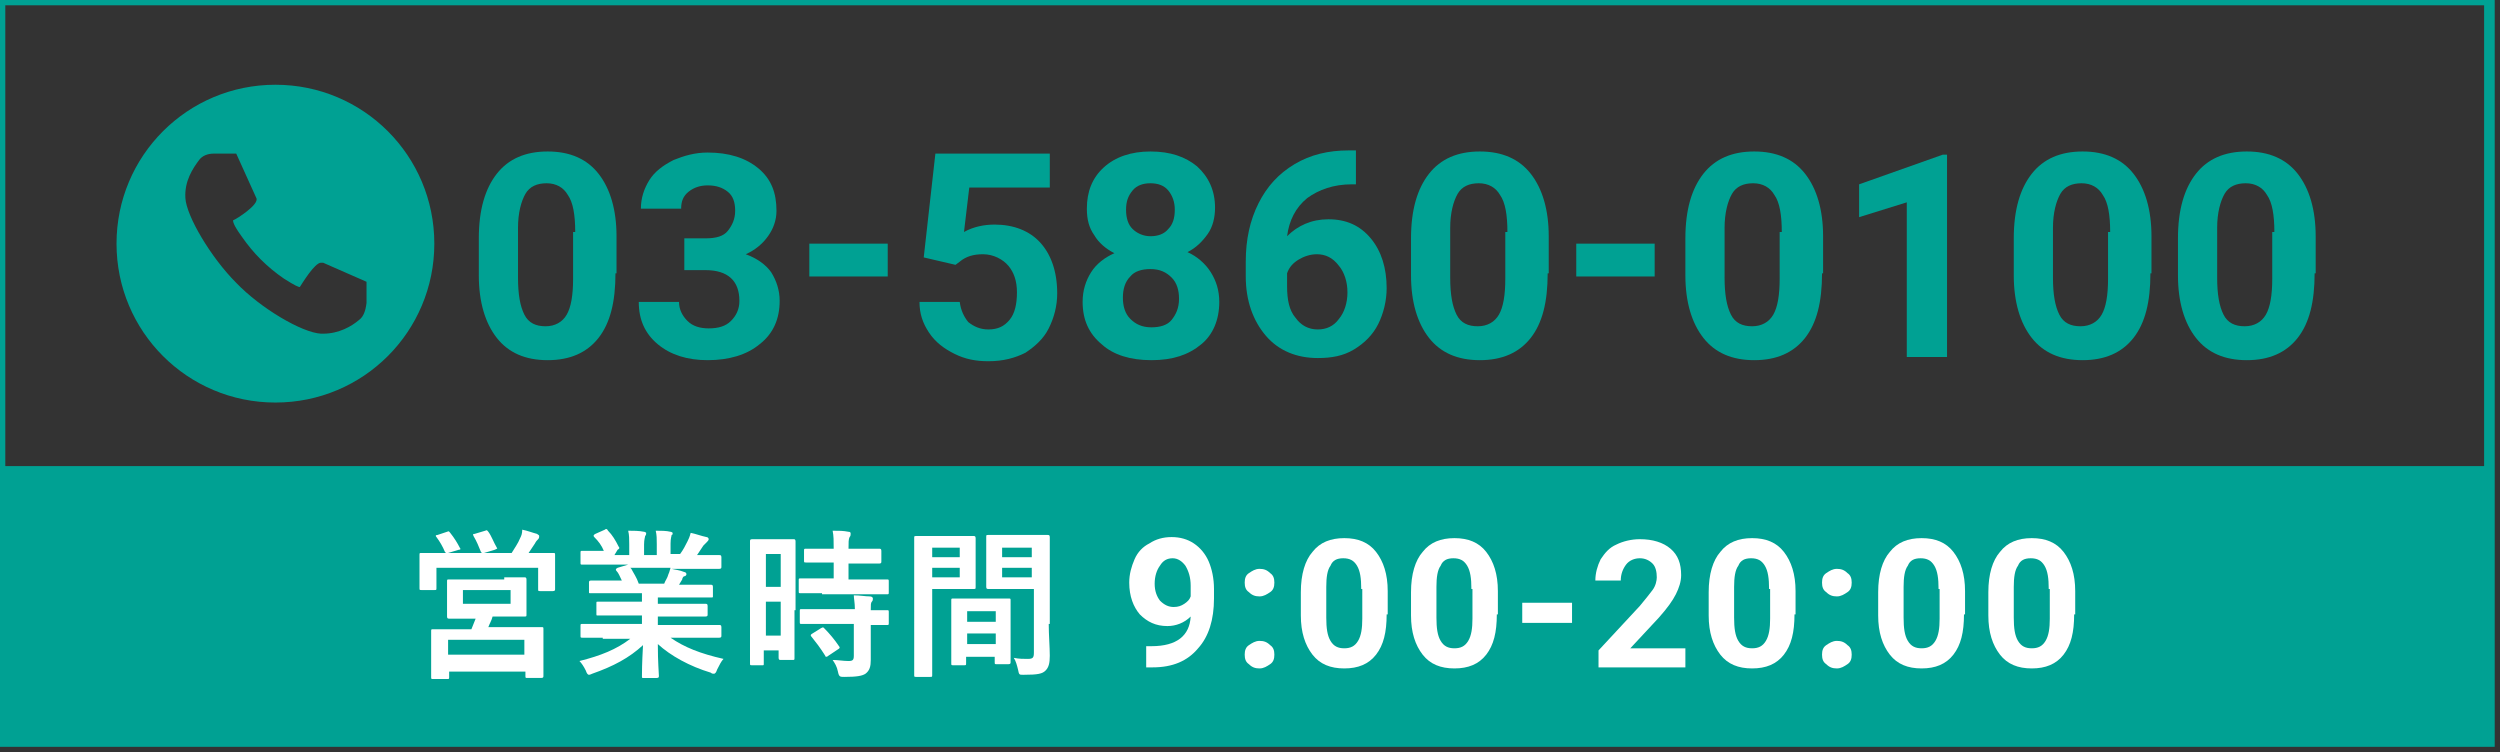
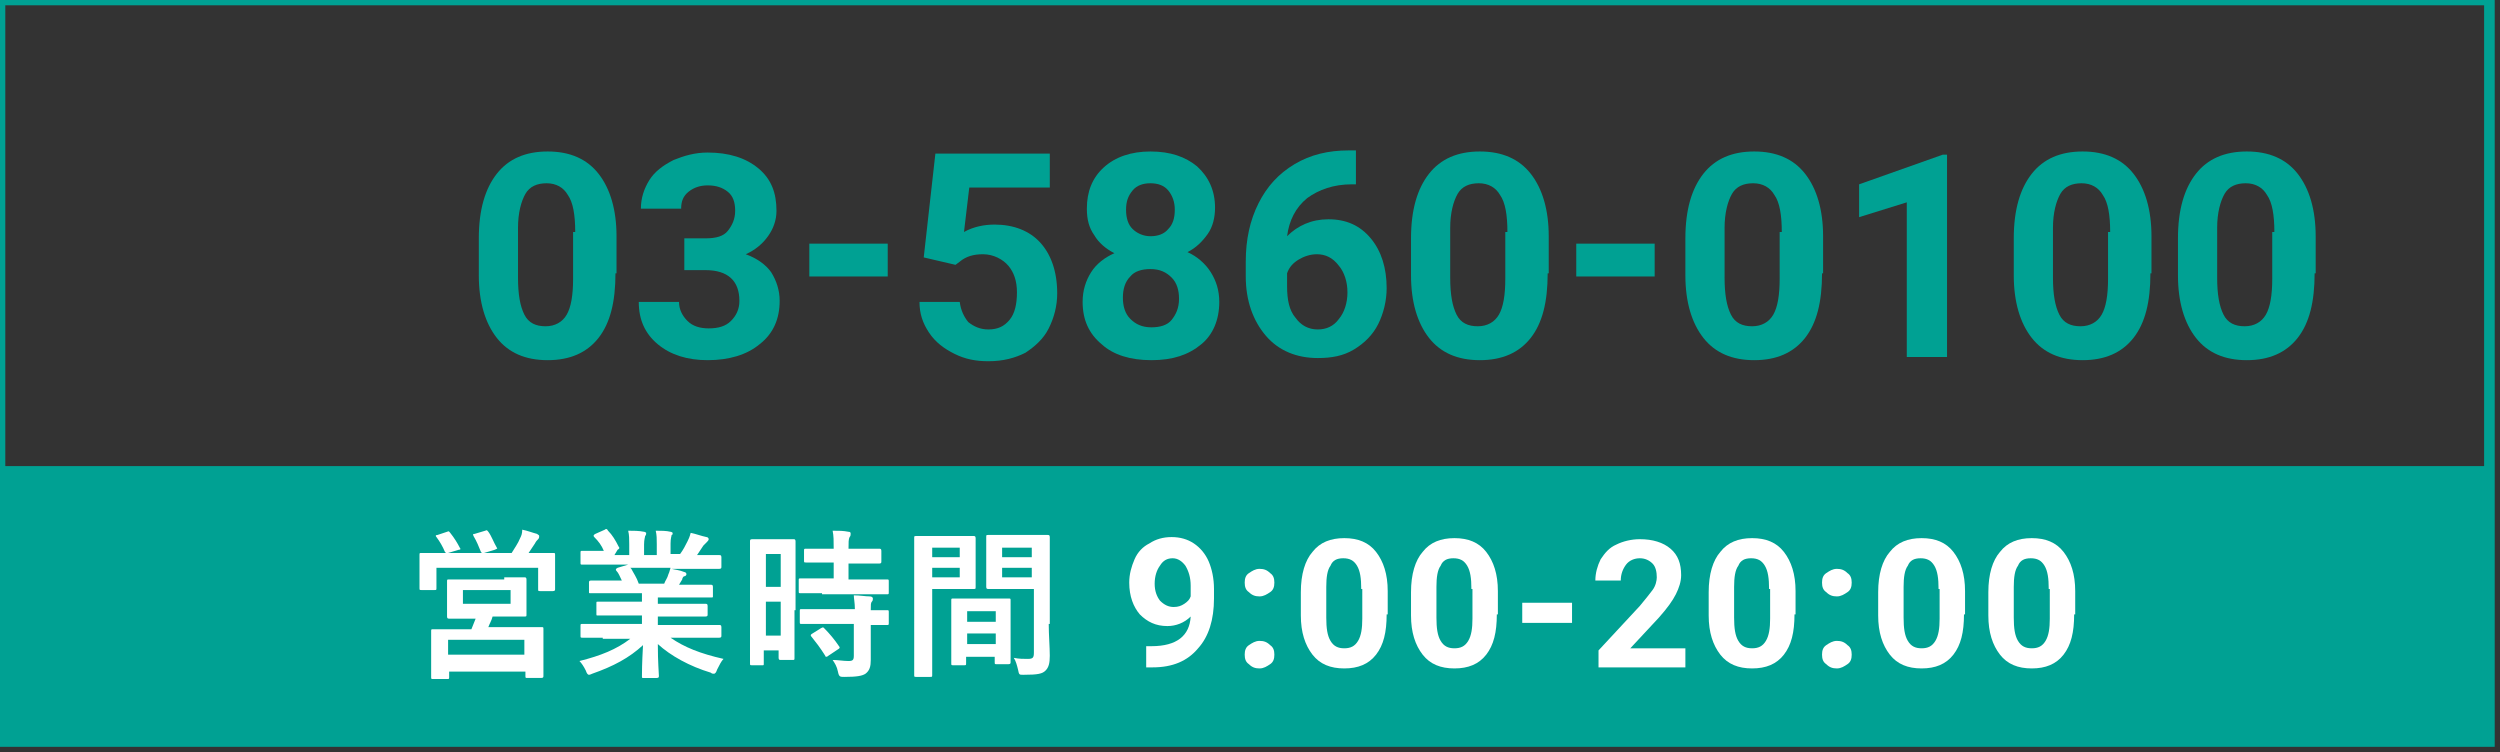
<svg xmlns="http://www.w3.org/2000/svg" version="1.1" id="_レイヤー_1" x="0px" y="0px" viewBox="0 0 236 71" style="enable-background:new 0 0 236 71;" xml:space="preserve">
  <rect x="0" y="0" width="236" height="71" fill="#333333" stroke="none" />
  <style type="text/css">
	.st0{fill:none;stroke:#00A193;stroke-miterlimit:10;}
	.st1{fill:#00A193;}
	.st2{fill:#FFFFFF;}
</style>
  <g>
    <g>
      <rect x="0" y="0" class="st0" width="235" height="70" />
    </g>
    <g>
      <rect x="0" y="44" class="st1" width="235" height="26" />
    </g>
    <g>
      <g>
        <path class="st1" d="M58.1,25.8c0,2.7-0.5,4.7-1.6,6.1c-1.1,1.4-2.7,2.1-4.8,2.1c-2.1,0-3.7-0.7-4.8-2.1     c-1.1-1.4-1.7-3.4-1.7-5.9v-3.5c0-2.7,0.6-4.7,1.7-6.1c1.1-1.4,2.7-2.1,4.8-2.1s3.7,0.7,4.8,2.1s1.7,3.4,1.7,5.9V25.8z      M54.3,21.9c0-1.6-0.2-2.8-0.7-3.5c-0.4-0.7-1.1-1.1-2-1.1c-0.9,0-1.6,0.3-2,1c-0.4,0.7-0.7,1.8-0.7,3.2v4.7     c0,1.6,0.2,2.7,0.6,3.5c0.4,0.8,1.1,1.1,2,1.1c0.9,0,1.6-0.4,2-1.1c0.4-0.7,0.6-1.8,0.6-3.4V21.9z" />
        <path class="st1" d="M64.6,22.5h2c1,0,1.7-0.2,2.1-0.7s0.7-1.1,0.7-1.9c0-0.8-0.2-1.4-0.7-1.8c-0.5-0.4-1.1-0.6-1.9-0.6     c-0.7,0-1.3,0.2-1.8,0.6s-0.7,0.9-0.7,1.6h-3.8c0-1,0.3-1.9,0.8-2.7c0.5-0.8,1.3-1.4,2.3-1.9c1-0.4,2-0.7,3.2-0.7     c2,0,3.6,0.5,4.8,1.5s1.7,2.3,1.7,4c0,0.9-0.3,1.7-0.8,2.4s-1.2,1.3-2.1,1.7c1.1,0.4,1.9,1,2.4,1.7c0.5,0.8,0.8,1.7,0.8,2.7     c0,1.7-0.6,3.1-1.9,4.1c-1.2,1-2.9,1.5-4.9,1.5c-1.9,0-3.5-0.5-4.7-1.5c-1.2-1-1.8-2.3-1.8-4h3.8c0,0.7,0.3,1.3,0.8,1.8     c0.5,0.5,1.2,0.7,2,0.7c0.9,0,1.6-0.2,2.1-0.7c0.5-0.5,0.8-1.1,0.8-1.9c0-1.9-1.1-2.9-3.2-2.9h-2V22.5z" />
        <path class="st1" d="M83.8,26.1h-7.4V23h7.4V26.1z" />
        <path class="st1" d="M87.2,24.3l1.1-9.8h10.8v3.2h-7.6L91,21.9c0.9-0.5,1.9-0.7,2.9-0.7c1.8,0,3.3,0.6,4.3,1.7s1.6,2.7,1.6,4.8     c0,1.2-0.3,2.3-0.8,3.3c-0.5,1-1.3,1.7-2.2,2.3c-1,0.5-2.1,0.8-3.5,0.8c-1.2,0-2.2-0.2-3.2-0.7s-1.8-1.1-2.4-2     c-0.6-0.9-0.9-1.8-0.9-2.9h3.8c0.1,0.8,0.4,1.4,0.8,1.9c0.5,0.4,1.1,0.7,1.9,0.7c0.9,0,1.5-0.3,2-0.9c0.5-0.6,0.7-1.5,0.7-2.6     c0-1.1-0.3-1.9-0.8-2.5S93.8,24,92.8,24c-0.9,0-1.6,0.2-2.2,0.7l-0.4,0.3L87.2,24.3z" />
        <path class="st1" d="M114.7,19.6c0,0.9-0.2,1.8-0.7,2.5s-1.1,1.3-1.9,1.7c0.9,0.4,1.7,1.1,2.2,1.9s0.8,1.7,0.8,2.8     c0,1.7-0.6,3.1-1.7,4c-1.2,1-2.7,1.5-4.7,1.5s-3.6-0.5-4.7-1.5c-1.2-1-1.8-2.3-1.8-4c0-1.1,0.3-2,0.8-2.8s1.3-1.4,2.2-1.8     c-0.8-0.4-1.5-1-1.9-1.7c-0.5-0.7-0.7-1.5-0.7-2.5c0-1.6,0.5-2.9,1.6-3.9s2.6-1.5,4.4-1.5c1.9,0,3.3,0.5,4.4,1.4     C114.1,16.7,114.7,18,114.7,19.6z M111.3,28.2c0-0.8-0.2-1.5-0.7-2s-1.1-0.8-2-0.8c-0.8,0-1.5,0.2-1.9,0.7     c-0.5,0.5-0.7,1.2-0.7,2c0,0.8,0.2,1.5,0.7,2s1.1,0.8,2,0.8c0.8,0,1.5-0.2,1.9-0.7C111,29.7,111.3,29.1,111.3,28.2z M110.9,19.8     c0-0.7-0.2-1.3-0.6-1.8s-1-0.7-1.7-0.7c-0.7,0-1.3,0.2-1.7,0.7s-0.6,1-0.6,1.8c0,0.8,0.2,1.4,0.6,1.8s1,0.7,1.7,0.7     s1.3-0.2,1.7-0.7C110.7,21.2,110.9,20.6,110.9,19.8z" />
        <path class="st1" d="M128,14.3v3.1h-0.4c-1.7,0-3.1,0.5-4.2,1.3c-1.1,0.9-1.7,2.1-1.9,3.6c1-1,2.3-1.6,3.9-1.6c1.7,0,3,0.6,4,1.8     s1.5,2.8,1.5,4.7c0,1.2-0.3,2.4-0.8,3.4c-0.5,1-1.3,1.8-2.3,2.4c-1,0.6-2.1,0.8-3.4,0.8c-2,0-3.7-0.7-4.9-2.1     c-1.2-1.4-1.9-3.3-1.9-5.6v-1.4c0-2.1,0.4-3.9,1.2-5.5c0.8-1.6,1.9-2.8,3.4-3.7c1.5-0.9,3.2-1.3,5.1-1.3H128z M124.3,24     c-0.6,0-1.2,0.2-1.7,0.5c-0.5,0.3-0.9,0.7-1.1,1.3v1.2c0,1.3,0.2,2.3,0.8,3c0.5,0.7,1.2,1.1,2.1,1.1c0.8,0,1.5-0.3,2-1     c0.5-0.6,0.8-1.5,0.8-2.5c0-1-0.3-1.9-0.8-2.5C125.8,24.3,125.1,24,124.3,24z" />
        <path class="st1" d="M146.1,25.8c0,2.7-0.5,4.7-1.6,6.1c-1.1,1.4-2.7,2.1-4.8,2.1c-2.1,0-3.7-0.7-4.8-2.1     c-1.1-1.4-1.7-3.4-1.7-5.9v-3.5c0-2.7,0.6-4.7,1.7-6.1c1.1-1.4,2.7-2.1,4.8-2.1s3.7,0.7,4.8,2.1s1.7,3.4,1.7,5.9V25.8z      M142.3,21.9c0-1.6-0.2-2.8-0.7-3.5c-0.4-0.7-1.1-1.1-2-1.1c-0.9,0-1.6,0.3-2,1c-0.4,0.7-0.7,1.8-0.7,3.2v4.7     c0,1.6,0.2,2.7,0.6,3.5c0.4,0.8,1.1,1.1,2,1.1c0.9,0,1.6-0.4,2-1.1c0.4-0.7,0.6-1.8,0.6-3.4V21.9z" />
        <path class="st1" d="M156.2,26.1h-7.4V23h7.4V26.1z" />
        <path class="st1" d="M172,25.8c0,2.7-0.5,4.7-1.6,6.1c-1.1,1.4-2.7,2.1-4.8,2.1c-2.1,0-3.7-0.7-4.8-2.1c-1.1-1.4-1.7-3.4-1.7-5.9     v-3.5c0-2.7,0.6-4.7,1.7-6.1c1.1-1.4,2.7-2.1,4.8-2.1s3.7,0.7,4.8,2.1s1.7,3.4,1.7,5.9V25.8z M168.2,21.9c0-1.6-0.2-2.8-0.7-3.5     c-0.4-0.7-1.1-1.1-2-1.1c-0.9,0-1.6,0.3-2,1c-0.4,0.7-0.7,1.8-0.7,3.2v4.7c0,1.6,0.2,2.7,0.6,3.5c0.4,0.8,1.1,1.1,2,1.1     c0.9,0,1.6-0.4,2-1.1c0.4-0.7,0.6-1.8,0.6-3.4V21.9z" />
        <path class="st1" d="M183.8,33.7H180V19.1l-4.5,1.4v-3.1l7.9-2.8h0.4V33.7z" />
        <path class="st1" d="M203,25.8c0,2.7-0.5,4.7-1.6,6.1c-1.1,1.4-2.7,2.1-4.8,2.1c-2.1,0-3.7-0.7-4.8-2.1c-1.1-1.4-1.7-3.4-1.7-5.9     v-3.5c0-2.7,0.6-4.7,1.7-6.1c1.1-1.4,2.7-2.1,4.8-2.1s3.7,0.7,4.8,2.1s1.7,3.4,1.7,5.9V25.8z M199.2,21.9c0-1.6-0.2-2.8-0.7-3.5     c-0.4-0.7-1.1-1.1-2-1.1c-0.9,0-1.6,0.3-2,1c-0.4,0.7-0.7,1.8-0.7,3.2v4.7c0,1.6,0.2,2.7,0.6,3.5c0.4,0.8,1.1,1.1,2,1.1     c0.9,0,1.6-0.4,2-1.1c0.4-0.7,0.6-1.8,0.6-3.4V21.9z" />
        <path class="st1" d="M218.5,25.8c0,2.7-0.5,4.7-1.6,6.1c-1.1,1.4-2.7,2.1-4.8,2.1c-2.1,0-3.7-0.7-4.8-2.1     c-1.1-1.4-1.7-3.4-1.7-5.9v-3.5c0-2.7,0.6-4.7,1.7-6.1c1.1-1.4,2.7-2.1,4.8-2.1s3.7,0.7,4.8,2.1s1.7,3.4,1.7,5.9V25.8z      M214.7,21.9c0-1.6-0.2-2.8-0.7-3.5c-0.4-0.7-1.1-1.1-2-1.1c-0.9,0-1.6,0.3-2,1c-0.4,0.7-0.7,1.8-0.7,3.2v4.7     c0,1.6,0.2,2.7,0.6,3.5c0.4,0.8,1.1,1.1,2,1.1c0.9,0,1.6-0.4,2-1.1c0.4-0.7,0.6-1.8,0.6-3.4V21.9z" />
      </g>
    </g>
    <g>
      <path class="st2" d="M42.2,50.2c0.2-0.1,0.2,0,0.3,0.1c0.4,0.5,0.7,1,0.9,1.4c0.1,0.1,0.1,0.2-0.1,0.2l-1,0.3h6    c0.3-0.5,0.6-0.9,0.8-1.4c0.1-0.2,0.2-0.4,0.2-0.8c0.5,0.1,1,0.3,1.4,0.4c0.1,0.1,0.2,0.1,0.2,0.2c0,0.1,0,0.2-0.1,0.3    c-0.1,0.1-0.2,0.2-0.3,0.4c-0.2,0.3-0.4,0.6-0.6,0.9h0.3c1.4,0,1.9,0,2,0c0.2,0,0.2,0,0.2,0.2c0,0.1,0,0.4,0,0.8v0.7    c0,1.3,0,1.6,0,1.7c0,0.1,0,0.2-0.2,0.2h-1.2c-0.2,0-0.2,0-0.2-0.2v-2h-9.6v1.9c0,0.2,0,0.2-0.2,0.2h-1.2c-0.2,0-0.2,0-0.2-0.2    c0-0.1,0-0.3,0-1.7v-0.5c0-0.5,0-0.8,0-0.9c0-0.2,0-0.2,0.2-0.2c0.1,0,0.6,0,2,0h0.3c0,0,0,0-0.1-0.1c-0.2-0.5-0.5-1-0.8-1.4    c-0.1-0.1-0.1-0.2,0.1-0.2L42.2,50.2z M47.6,54.5c1.3,0,1.8,0,1.9,0c0.1,0,0.2,0,0.2,0.2c0,0.1,0,0.3,0,1V57c0,0.7,0,0.9,0,1    c0,0.2,0,0.2-0.2,0.2c-0.1,0-0.6,0-1.9,0h-1.1c-0.1,0.4-0.3,0.7-0.4,1h2.9c1.5,0,2,0,2.1,0c0.2,0,0.2,0,0.2,0.2c0,0.1,0,0.5,0,1.2    v1c0,1.8,0,2.1,0,2.2c0,0.1,0,0.2-0.2,0.2h-1.3c-0.2,0-0.2,0-0.2-0.2v-0.4h-7.2v0.5c0,0.2,0,0.2-0.2,0.2h-1.3    c-0.2,0-0.2,0-0.2-0.2c0-0.1,0-0.4,0-2.2v-0.8c0-0.9,0-1.2,0-1.3c0-0.2,0-0.2,0.2-0.2c0.1,0,0.6,0,2.1,0h1.5    c0.1-0.3,0.3-0.7,0.4-1h-0.6c-1.4,0-1.8,0-1.9,0c-0.1,0-0.2,0-0.2-0.2c0-0.1,0-0.3,0-1v-1.3c0-0.7,0-0.9,0-1c0-0.2,0-0.2,0.2-0.2    c0.1,0,0.6,0,1.9,0H47.6z M42.3,61.8h7.2v-1.4h-7.2V61.8z M43.7,57h4.5v-1.3h-4.5V57z M45.8,50.1c0.2-0.1,0.2,0,0.3,0.1    c0.3,0.4,0.5,1,0.8,1.5c0.1,0.1,0,0.1-0.2,0.2l-1,0.3c-0.2,0.1-0.2,0-0.3-0.1c-0.2-0.5-0.4-1-0.7-1.5c-0.1-0.2,0-0.2,0.1-0.2    L45.8,50.1z" />
      <path class="st2" d="M56.9,60.2c-1.4,0-1.8,0-1.9,0c-0.2,0-0.2,0-0.2-0.2v-0.9c0-0.2,0-0.2,0.2-0.2c0.1,0,0.5,0,1.9,0h3.7v-0.8    h-2.1c-1.5,0-2,0-2.1,0c-0.1,0-0.1,0-0.1-0.2v-0.9c0-0.2,0-0.2,0.1-0.2c0.1,0,0.6,0,2.1,0h2.1v-0.8h-2.8c-1.4,0-1.9,0-2,0    c-0.2,0-0.2,0-0.2-0.1v-0.9c0-0.1,0-0.2,0.2-0.2c0.1,0,0.6,0,2,0h0.9c-0.2-0.4-0.3-0.7-0.5-0.9c-0.1-0.1-0.1-0.2,0.1-0.3l1-0.3    h-2.4c-1.4,0-1.8,0-1.9,0c-0.2,0-0.2,0-0.2-0.2v-0.9c0-0.2,0-0.2,0.2-0.2c0.1,0,0.5,0,1.9,0H57c-0.2-0.5-0.5-0.9-0.9-1.3    c-0.1-0.1-0.1-0.2,0.1-0.3l0.9-0.4c0.1-0.1,0.2-0.1,0.3,0.1c0.4,0.4,0.7,0.9,1,1.5c0.1,0.1,0.1,0.2-0.1,0.3L58,52.4h1.4v-1    c0-0.5,0-0.9-0.1-1.3c0.5,0,1,0,1.5,0.1c0.1,0,0.2,0.1,0.2,0.1c0,0.1,0,0.2-0.1,0.3c0,0.1-0.1,0.3-0.1,0.8v1H62v-1    c0-0.5,0-0.9-0.1-1.3c0.5,0,1,0,1.4,0.1c0.1,0,0.2,0.1,0.2,0.1c0,0.1,0,0.2-0.1,0.2c0,0.1-0.1,0.3-0.1,0.8v1h0.9    c0.3-0.4,0.5-0.8,0.7-1.2c0.1-0.2,0.2-0.4,0.3-0.8c0.5,0.1,1,0.3,1.5,0.4c0.1,0,0.2,0.1,0.2,0.2c0,0.1-0.1,0.2-0.2,0.3    c-0.1,0.1-0.2,0.2-0.3,0.3c-0.2,0.3-0.4,0.6-0.6,0.9h0.2c1.4,0,1.8,0,1.9,0c0.1,0,0.2,0,0.2,0.2v0.9c0,0.1,0,0.2-0.2,0.2    c-0.1,0-0.5,0-1.9,0h-2.6c0.4,0.1,0.7,0.1,1.2,0.3c0.1,0,0.2,0.1,0.2,0.2c0,0.1-0.1,0.2-0.2,0.2c-0.1,0-0.2,0.2-0.2,0.3l-0.3,0.5    h1c1.4,0,1.9,0,2,0c0.1,0,0.2,0,0.2,0.2v0.9c0,0.1,0,0.1-0.2,0.1c-0.1,0-0.6,0-2,0h-3V57h2.4c1.5,0,2,0,2.1,0c0.1,0,0.2,0,0.2,0.2    V58c0,0.1,0,0.2-0.2,0.2c-0.1,0-0.6,0-2.1,0h-2.4V59h3.9c1.4,0,1.8,0,1.9,0c0.1,0,0.2,0,0.2,0.2V60c0,0.1,0,0.2-0.2,0.2    c-0.1,0-0.5,0-1.9,0h-2.7c1.3,0.9,2.8,1.5,5,2c-0.2,0.2-0.4,0.6-0.6,1c-0.1,0.3-0.2,0.4-0.3,0.4c-0.1,0-0.2,0-0.3-0.1    c-2-0.6-3.8-1.6-5-2.7c0,1.8,0.1,2.7,0.1,3c0,0.1,0,0.2-0.2,0.2h-1.3c-0.1,0-0.1,0-0.1-0.2c0-0.3,0-1.1,0.1-2.9    c-1.3,1.2-2.8,2-4.8,2.7c-0.2,0.1-0.3,0.1-0.3,0.1c-0.1,0-0.2-0.1-0.3-0.4c-0.2-0.4-0.4-0.7-0.6-0.9c2-0.5,3.5-1.1,4.8-2.1H56.9z     M62.7,55.1c0.1-0.3,0.3-0.5,0.4-0.9c0.1-0.2,0.1-0.3,0.2-0.6h-3.8c0,0,0.1,0.1,0.1,0.1c0.2,0.4,0.5,0.8,0.7,1.4H62.7z" />
      <path class="st2" d="M75,57.6c0,3.7,0,4.4,0,4.5c0,0.2,0,0.2-0.2,0.2h-1.1c-0.1,0-0.2,0-0.2-0.2v-0.7h-1.4v1.2    c0,0.2,0,0.2-0.1,0.2H71c-0.2,0-0.2,0-0.2-0.2c0-0.1,0-0.9,0-4.6v-3.3c0-2.7,0-3.5,0-3.6c0-0.1,0-0.2,0.2-0.2c0.1,0,0.4,0,1.3,0    h1.3c0.9,0,1.2,0,1.3,0c0.1,0,0.2,0,0.2,0.2c0,0.1,0,0.8,0,3V57.6z M72.3,52.3v3.1h1.4v-3.1H72.3z M73.7,60v-3.2h-1.4V60H73.7z     M77.6,56c-1.4,0-1.9,0-2,0c-0.2,0-0.2,0-0.2-0.2v-1c0-0.2,0-0.2,0.2-0.2c0.1,0,0.6,0,2,0h1.1v-1.5H78c-1.3,0-1.8,0-1.9,0    c-0.2,0-0.2,0-0.2-0.2V52c0-0.2,0-0.2,0.2-0.2c0.1,0,0.6,0,1.9,0h0.7c0-0.8,0-1.2-0.1-1.7c0.6,0,1,0,1.5,0.1    c0.2,0,0.2,0.1,0.2,0.2c0,0.1,0,0.2-0.1,0.3c-0.1,0.2-0.1,0.5-0.1,1.1h1c1.4,0,1.8,0,1.9,0c0.1,0,0.2,0,0.2,0.2V53    c0,0.1,0,0.2-0.2,0.2c-0.1,0-0.5,0-1.9,0h-1v1.5h1.6c1.4,0,1.9,0,2,0c0.2,0,0.2,0,0.2,0.2v1c0,0.2,0,0.2-0.2,0.2c-0.1,0-0.6,0-2,0    H77.6z M77.7,58.9c-1.4,0-1.9,0-2,0c-0.2,0-0.2,0-0.2-0.2v-1c0-0.2,0-0.2,0.2-0.2c0.1,0,0.6,0,2,0h3c0-0.6-0.1-1-0.1-1.3    c0.6,0,1.1,0.1,1.5,0.1c0.2,0,0.3,0.1,0.3,0.2c0,0.1,0,0.2-0.1,0.3c-0.1,0.1-0.1,0.3-0.1,0.8c1,0,1.4,0,1.5,0c0.2,0,0.2,0,0.2,0.2    v1c0,0.2,0,0.2-0.2,0.2c-0.1,0-0.5,0-1.5,0v1.5c0,0.7,0,1.3,0,1.8c0,0.6-0.1,1-0.5,1.3c-0.3,0.2-0.8,0.3-2,0.3    c-0.4,0-0.5,0-0.6-0.5c-0.1-0.5-0.3-0.8-0.5-1.1c0.5,0,1,0.1,1.5,0.1c0.4,0,0.5-0.1,0.5-0.5v-3H77.7z M77.5,59.3    c0.2-0.1,0.2-0.1,0.3,0c0.5,0.5,1,1.1,1.4,1.7c0.1,0.1,0.1,0.2-0.1,0.3l-0.9,0.6C78.1,62,78,62,78,62s-0.1,0-0.1-0.1    c-0.5-0.8-0.9-1.3-1.3-1.8c-0.1-0.1-0.1-0.2,0.1-0.3L77.5,59.3z" />
      <path class="st2" d="M90.4,50.6c1,0,1.4,0,1.5,0c0.1,0,0.2,0,0.2,0.2c0,0.1,0,0.5,0,1.4V54c0,0.9,0,1.3,0,1.4c0,0.2,0,0.2-0.2,0.2    c-0.1,0-0.5,0-1.5,0H88v4.9c0,2.1,0,3.1,0,3.2c0,0.2,0,0.2-0.2,0.2h-1.3c-0.2,0-0.2,0-0.2-0.2c0-0.1,0-1.1,0-3.2V54    c0-2.1,0-3.1,0-3.2c0-0.2,0-0.2,0.2-0.2c0.1,0,0.7,0,1.8,0H90.4z M88,51.7v0.9h2.6v-0.9H88z M90.6,53.6H88v0.9h2.6V53.6z M90,62.8    c-0.2,0-0.2,0-0.2-0.2c0-0.1,0-0.5,0-2.7v-1.3c0-1.3,0-1.8,0-1.9c0-0.2,0-0.2,0.2-0.2c0.1,0,0.5,0,1.6,0h2c1.1,0,1.5,0,1.6,0    c0.2,0,0.2,0,0.2,0.2c0,0.1,0,0.5,0,1.6v1.5c0,2.2,0,2.6,0,2.7c0,0.1,0,0.2-0.2,0.2h-1.1c-0.2,0-0.2,0-0.2-0.2V62h-2.7v0.6    c0,0.2,0,0.2-0.2,0.2H90z M91.3,58.7H94v-1h-2.7V58.7z M94,60.8v-1h-2.7v1H94z M99,58.9c0,1,0.1,2.2,0.1,3c0,0.7-0.1,1.1-0.4,1.4    c-0.3,0.3-0.7,0.4-2.1,0.4c-0.4,0-0.4,0-0.5-0.5c-0.1-0.4-0.2-0.8-0.4-1.1c0.5,0.1,0.9,0.1,1.3,0.1c0.5,0,0.6-0.1,0.6-0.6v-6H95    c-1.2,0-1.6,0-1.7,0c-0.1,0-0.2,0-0.2-0.2c0-0.1,0-0.4,0-1.3V52c0-0.9,0-1.2,0-1.3c0-0.2,0-0.2,0.2-0.2c0.1,0,0.5,0,1.7,0h2.2    c1.2,0,1.6,0,1.7,0c0.1,0,0.2,0,0.2,0.2c0,0.1,0,0.7,0,2V58.9z M94.6,51.7v0.9h2.8v-0.9H94.6z M97.4,54.5v-0.9h-2.8v0.9H97.4z" />
      <path class="st2" d="M112.4,58.2c-0.6,0.6-1.4,0.9-2.2,0.9c-1.1,0-1.9-0.4-2.6-1.1c-0.6-0.7-1-1.7-1-3c0-0.8,0.2-1.5,0.5-2.2    s0.8-1.2,1.4-1.5c0.6-0.4,1.3-0.6,2.1-0.6c0.8,0,1.5,0.2,2.1,0.6c0.6,0.4,1.1,1,1.4,1.7c0.3,0.7,0.5,1.6,0.5,2.6v0.9    c0,2-0.5,3.6-1.5,4.7c-1,1.2-2.4,1.8-4.3,1.8l-0.6,0v-2l0.5,0C111.1,61,112.3,60,112.4,58.2z M110.8,57.3c0.4,0,0.7-0.1,1-0.3    s0.5-0.4,0.6-0.7v-1c0-0.8-0.2-1.4-0.5-1.9c-0.3-0.4-0.7-0.7-1.2-0.7c-0.5,0-0.9,0.2-1.2,0.7c-0.3,0.4-0.5,1-0.5,1.7    c0,0.7,0.2,1.2,0.5,1.6C109.9,57.1,110.3,57.3,110.8,57.3z" />
-       <path class="st2" d="M117.5,55c0-0.4,0.1-0.7,0.4-0.9c0.3-0.2,0.6-0.4,1-0.4c0.4,0,0.7,0.1,1,0.4c0.3,0.2,0.4,0.5,0.4,0.9    c0,0.4-0.1,0.7-0.4,0.9c-0.3,0.2-0.6,0.4-1,0.4c-0.4,0-0.7-0.1-1-0.4C117.6,55.7,117.5,55.4,117.5,55z M117.5,61.8    c0-0.4,0.1-0.7,0.4-0.9c0.3-0.2,0.6-0.4,1-0.4c0.4,0,0.7,0.1,1,0.4c0.3,0.2,0.4,0.5,0.4,0.9c0,0.4-0.1,0.7-0.4,0.9    c-0.3,0.2-0.6,0.4-1,0.4c-0.4,0-0.7-0.1-1-0.4C117.6,62.5,117.5,62.2,117.5,61.8z" />
+       <path class="st2" d="M117.5,55c0-0.4,0.1-0.7,0.4-0.9c0.3-0.2,0.6-0.4,1-0.4c0.4,0,0.7,0.1,1,0.4c0.3,0.2,0.4,0.5,0.4,0.9    c0,0.4-0.1,0.7-0.4,0.9c-0.3,0.2-0.6,0.4-1,0.4c-0.4,0-0.7-0.1-1-0.4C117.6,55.7,117.5,55.4,117.5,55M117.5,61.8    c0-0.4,0.1-0.7,0.4-0.9c0.3-0.2,0.6-0.4,1-0.4c0.4,0,0.7,0.1,1,0.4c0.3,0.2,0.4,0.5,0.4,0.9c0,0.4-0.1,0.7-0.4,0.9    c-0.3,0.2-0.6,0.4-1,0.4c-0.4,0-0.7-0.1-1-0.4C117.6,62.5,117.5,62.2,117.5,61.8z" />
      <path class="st2" d="M130.9,58c0,1.7-0.3,2.9-1,3.8c-0.7,0.9-1.7,1.3-3,1.3c-1.3,0-2.3-0.4-3-1.3c-0.7-0.9-1.1-2.1-1.1-3.7v-2.2    c0-1.7,0.4-3,1.1-3.8c0.7-0.9,1.7-1.3,3-1.3c1.3,0,2.3,0.4,3,1.3s1.1,2.1,1.1,3.7V58z M128.5,55.6c0-1-0.1-1.7-0.4-2.2    c-0.3-0.5-0.7-0.7-1.3-0.7c-0.6,0-1,0.2-1.2,0.7c-0.3,0.4-0.4,1.1-0.4,2v2.9c0,1,0.1,1.7,0.4,2.2c0.3,0.5,0.7,0.7,1.3,0.7    c0.6,0,1-0.2,1.3-0.7c0.3-0.5,0.4-1.2,0.4-2.1V55.6z" />
      <path class="st2" d="M141.3,58c0,1.7-0.3,2.9-1,3.8c-0.7,0.9-1.7,1.3-3,1.3c-1.3,0-2.3-0.4-3-1.3c-0.7-0.9-1.1-2.1-1.1-3.7v-2.2    c0-1.7,0.4-3,1.1-3.8c0.7-0.9,1.7-1.3,3-1.3c1.3,0,2.3,0.4,3,1.3s1.1,2.1,1.1,3.7V58z M138.9,55.6c0-1-0.1-1.7-0.4-2.2    c-0.3-0.5-0.7-0.7-1.3-0.7c-0.6,0-1,0.2-1.2,0.7c-0.3,0.4-0.4,1.1-0.4,2v2.9c0,1,0.1,1.7,0.4,2.2c0.3,0.5,0.7,0.7,1.3,0.7    c0.6,0,1-0.2,1.3-0.7c0.3-0.5,0.4-1.2,0.4-2.1V55.6z" />
      <path class="st2" d="M148.4,58.8h-4.7v-1.9h4.7V58.8z" />
      <path class="st2" d="M159.2,63h-8.3v-1.6l3.9-4.2c0.5-0.6,0.9-1.1,1.2-1.5c0.3-0.4,0.4-0.9,0.4-1.2c0-0.5-0.1-1-0.4-1.3    c-0.3-0.3-0.7-0.5-1.2-0.5c-0.5,0-1,0.2-1.3,0.6c-0.3,0.4-0.5,0.9-0.5,1.5h-2.4c0-0.7,0.2-1.4,0.5-2c0.4-0.6,0.8-1.1,1.5-1.4    c0.6-0.3,1.4-0.5,2.2-0.5c1.2,0,2.2,0.3,2.9,0.9c0.7,0.6,1,1.4,1,2.5c0,0.6-0.2,1.2-0.5,1.8c-0.3,0.6-0.8,1.3-1.6,2.2l-2.7,2.9    h5.2V63z" />
      <path class="st2" d="M169.4,58c0,1.7-0.3,2.9-1,3.8c-0.7,0.9-1.7,1.3-3,1.3c-1.3,0-2.3-0.4-3-1.3c-0.7-0.9-1.1-2.1-1.1-3.7v-2.2    c0-1.7,0.4-3,1.1-3.8c0.7-0.9,1.7-1.3,3-1.3c1.3,0,2.3,0.4,3,1.3s1.1,2.1,1.1,3.7V58z M167,55.6c0-1-0.1-1.7-0.4-2.2    c-0.3-0.5-0.7-0.7-1.3-0.7c-0.6,0-1,0.2-1.2,0.7c-0.3,0.4-0.4,1.1-0.4,2v2.9c0,1,0.1,1.7,0.4,2.2c0.3,0.5,0.7,0.7,1.3,0.7    c0.6,0,1-0.2,1.3-0.7c0.3-0.5,0.4-1.2,0.4-2.1V55.6z" />
      <path class="st2" d="M172,55c0-0.4,0.1-0.7,0.4-0.9c0.3-0.2,0.6-0.4,1-0.4c0.4,0,0.7,0.1,1,0.4c0.3,0.2,0.4,0.5,0.4,0.9    c0,0.4-0.1,0.7-0.4,0.9c-0.3,0.2-0.6,0.4-1,0.4c-0.4,0-0.7-0.1-1-0.4C172.1,55.7,172,55.4,172,55z M172,61.8    c0-0.4,0.1-0.7,0.4-0.9c0.3-0.2,0.6-0.4,1-0.4c0.4,0,0.7,0.1,1,0.4c0.3,0.2,0.4,0.5,0.4,0.9c0,0.4-0.1,0.7-0.4,0.9    c-0.3,0.2-0.6,0.4-1,0.4c-0.4,0-0.7-0.1-1-0.4C172.1,62.5,172,62.2,172,61.8z" />
      <path class="st2" d="M185.4,58c0,1.7-0.3,2.9-1,3.8c-0.7,0.9-1.7,1.3-3,1.3c-1.3,0-2.3-0.4-3-1.3c-0.7-0.9-1.1-2.1-1.1-3.7v-2.2    c0-1.7,0.4-3,1.1-3.8c0.7-0.9,1.7-1.3,3-1.3c1.3,0,2.3,0.4,3,1.3s1.1,2.1,1.1,3.7V58z M183,55.6c0-1-0.1-1.7-0.4-2.2    c-0.3-0.5-0.7-0.7-1.3-0.7c-0.6,0-1,0.2-1.2,0.7c-0.3,0.4-0.4,1.1-0.4,2v2.9c0,1,0.1,1.7,0.4,2.2c0.3,0.5,0.7,0.7,1.3,0.7    c0.6,0,1-0.2,1.3-0.7c0.3-0.5,0.4-1.2,0.4-2.1V55.6z" />
      <path class="st2" d="M195.8,58c0,1.7-0.3,2.9-1,3.8c-0.7,0.9-1.7,1.3-3,1.3c-1.3,0-2.3-0.4-3-1.3c-0.7-0.9-1.1-2.1-1.1-3.7v-2.2    c0-1.7,0.4-3,1.1-3.8c0.7-0.9,1.7-1.3,3-1.3c1.3,0,2.3,0.4,3,1.3s1.1,2.1,1.1,3.7V58z M193.4,55.6c0-1-0.1-1.7-0.4-2.2    c-0.3-0.5-0.7-0.7-1.3-0.7c-0.6,0-1,0.2-1.2,0.7c-0.3,0.4-0.4,1.1-0.4,2v2.9c0,1,0.1,1.7,0.4,2.2c0.3,0.5,0.7,0.7,1.3,0.7    c0.6,0,1-0.2,1.3-0.7c0.3-0.5,0.4-1.2,0.4-2.1V55.6z" />
    </g>
-     <path class="st1" d="M26,8c-8.3,0-15,6.7-15,15s6.7,15,15,15c8.3,0,15-6.7,15-15S34.3,8,26,8z M33.9,30.2c-0.7,0.6-1.9,1.3-3.4,1.3   c-0.1,0-0.1,0-0.2,0c-1.8-0.1-5.7-2.4-8-4.8c-2.4-2.4-4.7-6.3-4.8-8c-0.1-1.6,0.7-2.8,1.3-3.6c0.3-0.4,0.8-0.6,1.4-0.6l2.1,0   l1.9,4.2c0.3,0.6-1.9,2-2.2,2.1c0,0.1,0,0.4,0.8,1.5c1.1,1.6,2.4,2.9,4,4c1.1,0.7,1.4,0.8,1.5,0.8c0,0,0,0,0,0   c0.2-0.3,1.4-2.3,2-2.3c0.1,0,0.1,0,0.2,0l4.1,1.8l0,2C34.5,29.4,34.3,29.9,33.9,30.2z" />
  </g>
</svg>